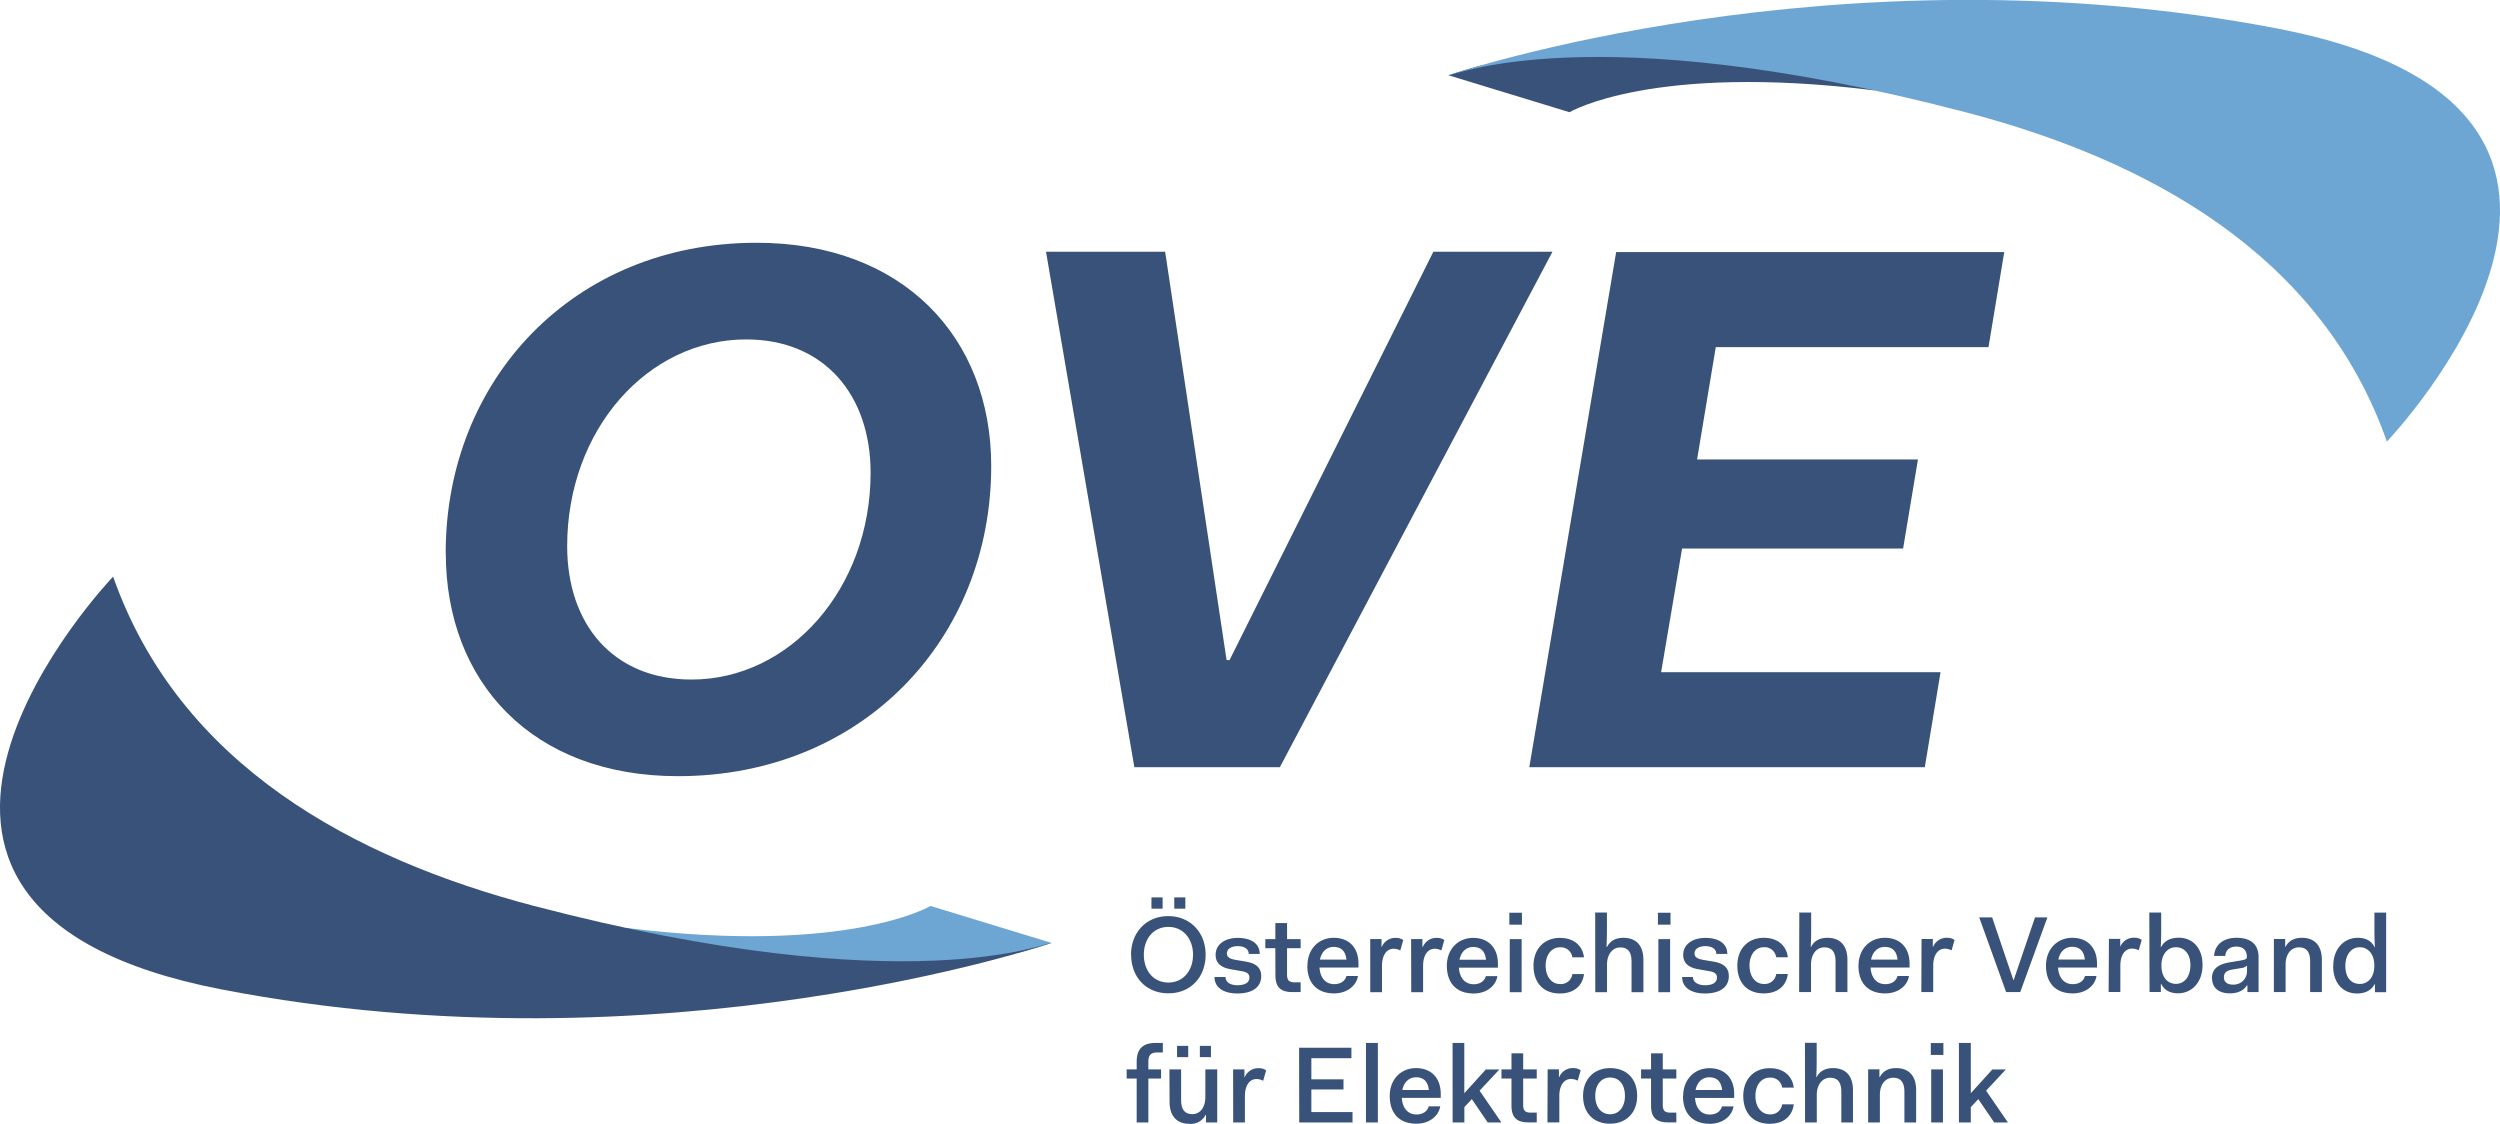
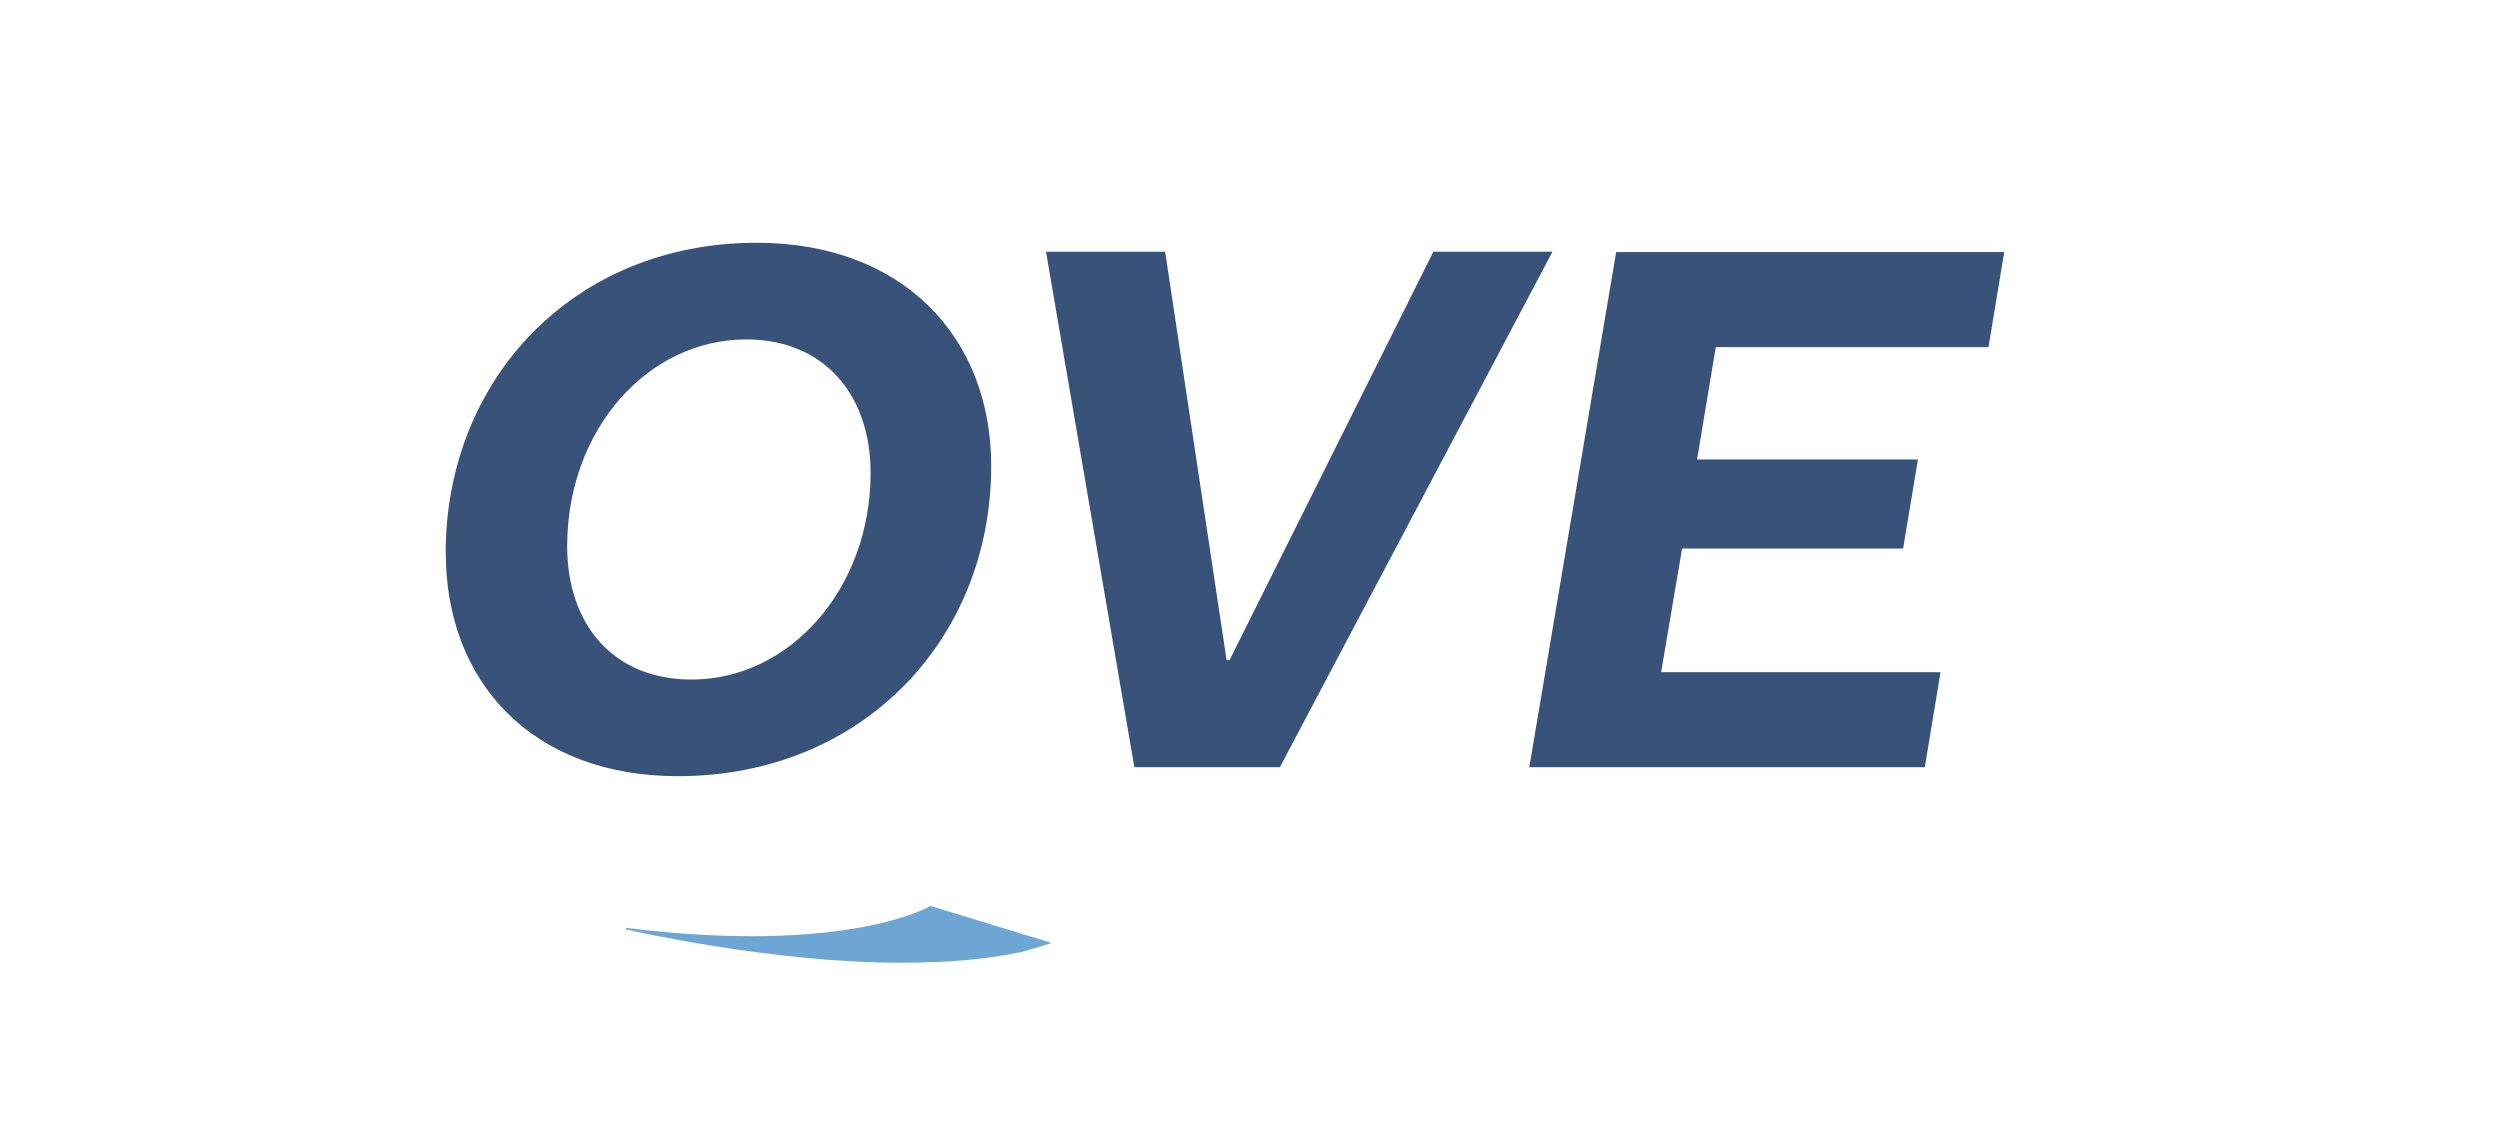
<svg xmlns="http://www.w3.org/2000/svg" viewBox="0 0 841.89 378.41">
  <defs>
    <style>.cls-1{fill:#395279;}.cls-2{fill:#6da5d3;}</style>
  </defs>
  <title>Element 1</title>
  <g id="Ebene_2" data-name="Ebene 2">
    <g id="Ebene_1-2" data-name="Ebene 1">
-       <path class="cls-1" d="M659.68,378h4v-5.16l2.52-2.7,5.37,7.86h4.61l-7.35-10.71,6.65-7.13h-4.56l-7.24,8V351.21h-4Zm-9.33,0h3.95V360.13h-3.95Zm-.14-22.74h4.24v-4h-4.24ZM629.11,378h3.95v-9.32c0-3.59,1.94-5.74,4.46-5.74,2.3,0,3.8,1.2,3.8,4.75V378h3.95V367.15c0-5.56-3.14-7.46-6.69-7.46-2.6,0-4.5,1-5.52,3h-.15v-2.59h-3.8Zm-21.25,0h3.95v-9.29c0-3.51,1.91-5.77,4.46-5.77,2.31,0,3.81,1.2,3.81,4.75V378H624V367.15c0-5.56-3.15-7.46-6.69-7.46-2.6,0-4.5,1-5.53,3h-.14c.14-2.34.14-4.79.14-6v-5.52h-3.95Zm-20.8-8.92c0,5.85,3.4,9.36,8.88,9.36,5,0,7.68-2.85,8.12-6.55h-3.91a3.89,3.89,0,0,1-4.21,3.37c-2.77,0-4.79-2.49-4.79-6.18s2-6.18,4.79-6.18a3.92,3.92,0,0,1,4.21,3.36h3.91c-.44-3.69-3.18-6.54-8.12-6.54-5.15,0-8.88,3.58-8.88,9.36m-11.44-6.29c2.48,0,4,1.32,4.31,4.28H571c.55-2.71,2.3-4.28,4.61-4.28m-8.85,6.32c0,5.85,3.25,9.33,9,9.33,4.49,0,7.53-2.67,8-5.85h-3.88c-.36,1.39-1.61,2.74-4.13,2.74-2.85,0-4.72-2.12-4.94-5.59H584v-1.32c0-5.52-3.33-8.7-8.33-8.7s-8.85,3.73-8.85,9.39M556,372.27c0,4,1.68,5.7,5.78,5.7h2.74v-3.29h-2.08c-1.83,0-2.49-.73-2.49-2.63V363.2h4.57v-3.07h-4.57v-5.41H556v5.41h-3.36v3.07H556Zm-18.79-3.22c0-3.73,2-6.18,5-6.18s5,2.3,5,6.18c0,3.73-2,6.18-5,6.18s-5-2.45-5-6.18m-4.1,0c0,5.81,3.58,9.36,9.1,9.36,5.31,0,9.11-3.58,9.11-9.36s-3.55-9.36-9.11-9.36c-5.26,0-9.1,3.58-9.1,9.36m-12,8.92h4v-8.92c0-3.11,1.28-5.71,4-5.71a4.84,4.84,0,0,1,2.19.59l1-3.51a4.2,4.2,0,0,0-2.49-.73,4.9,4.9,0,0,0-4.72,3h-.11v-2.59h-3.8ZM509,372.27c0,4,1.68,5.7,5.77,5.7h2.74v-3.29h-2.08c-1.83,0-2.49-.73-2.49-2.63V363.2h4.57v-3.07h-4.57v-5.41H509v5.41h-3.37v3.07H509ZM489.18,378h3.95v-5.16l2.52-2.7L501,378h4.61l-7.35-10.71,6.66-7.13h-4.57l-7.24,8V351.21h-3.95Zm-12.33-15.21c2.49,0,4,1.32,4.32,4.28h-8.92c.55-2.71,2.3-4.28,4.6-4.28M468,369.08c0,5.85,3.25,9.33,8.95,9.33,4.5,0,7.54-2.67,8.05-5.85h-3.88c-.36,1.39-1.61,2.74-4.13,2.74-2.85,0-4.71-2.12-4.93-5.59h13.12v-1.32c0-5.52-3.32-8.7-8.34-8.7s-8.84,3.73-8.84,9.39M460,378h4V351.21h-4Zm-22.48,0h17.95v-3.51H441.61v-7.61h10.82v-3.4H441.61v-7.13H455.1v-3.51H437.48Zm-22.24,0h3.95v-8.92c0-3.11,1.28-5.71,3.95-5.71a4.88,4.88,0,0,1,2.2.59l1-3.51a4.17,4.17,0,0,0-2.49-.73,4.89,4.89,0,0,0-4.71,3h-.11v-2.59h-3.81ZM396.38,356h3.76v-3.8h-3.76Zm7.68,0h3.73v-3.8h-3.73ZM393.86,371c0,5.56,3.14,7.46,6.72,7.46a5.57,5.57,0,0,0,5.41-3h.15V378h3.77V360.13h-4v9.21c0,3.69-1.83,5.85-4.35,5.85-2.27,0-3.81-1.2-3.81-4.75V360.13h-3.94Zm-11.08,7h3.94V363.2H391v-3.07h-4.28V357.6c0-2.15.74-3.18,3-3.18h1.87v-3.21h-2.38c-4.46,0-6.43,2.12-6.43,6.39v2.53h-3.37v3.07h3.37Z" />
-       <path class="cls-1" d="M789.81,325.32c0-3.92,2.08-6.33,4.86-6.33s4.9,2.27,4.9,6.18-2.08,6.18-4.9,6.18-4.86-2.12-4.86-6m-4.1,0c0,5.92,3.48,9.21,8,9.21,2.64,0,4.83-.95,5.93-3.11h.14v2.67h3.77V307.33h-3.95v5.59c0,1.21,0,3.66.18,6h-.14c-1.1-2.16-3.07-3.11-5.63-3.11-4.57,0-8.27,3.58-8.27,9.51m-20,8.77h3.95v-9.32c0-3.58,1.94-5.74,4.46-5.74,2.31,0,3.81,1.2,3.81,4.75v10.31h3.94V323.27c0-5.56-3.14-7.46-6.69-7.46-2.59,0-4.49,1-5.52,3h-.14v-2.6h-3.81Zm-9.06-7.31a4.49,4.49,0,0,1-4.76,4.79c-2,0-3-1-3-2.45s.8-2.3,2.88-2.63l3.08-.51a3,3,0,0,0,1.83-.85Zm-11.74,2.74c0,3,2.12,5,6,5,2.6,0,4.64-.95,5.71-2.67h.18v2.23h3.76V322.36c0-4.17-2.44-6.55-7.46-6.55-4.46,0-7.31,2.41-7.53,6.11h3.77c.14-1.87,1.39-3.15,3.76-3.15s3.52,1.35,3.52,3.51c0,.7-.55.92-2.31,1.21l-3.47.58c-4.21.7-6,2.45-6,5.45m-17-4.35v-.29c.11-3.73,2.2-5.89,4.9-5.89s4.86,2.12,4.86,6-2,6.33-4.86,6.33-4.9-2.27-4.9-6.18m-4,8.92h3.81v-2.67h.14c1.1,2.16,3.07,3.11,5.63,3.11,4.57,0,8.27-3.58,8.27-9.51s-3.48-9.21-8-9.21c-2.64,0-4.83.95-5.93,3.11h-.14c.14-2.34.14-4.79.14-6v-5.59h-4Zm-13.78,0h3.95v-8.92c0-3.11,1.28-5.7,4-5.7a4.82,4.82,0,0,1,2.19.58l1-3.51a4.16,4.16,0,0,0-2.48-.73,4.9,4.9,0,0,0-4.72,3H714v-2.6h-3.8Zm-12.32-15.21c2.48,0,4,1.32,4.31,4.28h-8.92c.55-2.71,2.3-4.28,4.61-4.28M689,325.21c0,5.85,3.25,9.32,9,9.32,4.49,0,7.53-2.67,8-5.85h-3.88c-.36,1.39-1.6,2.74-4.13,2.74-2.85,0-4.71-2.12-4.93-5.59h13.12v-1.32c0-5.52-3.32-8.7-8.33-8.7s-8.85,3.73-8.85,9.4m-13.42,8.88h4.75l9.14-25.15h-4.17L678.14,330H678l-7.13-21.06h-4.36Zm-28.56,0h4v-8.92c0-3.11,1.28-5.7,4-5.7a4.82,4.82,0,0,1,2.19.58l1-3.51a4.2,4.2,0,0,0-2.49-.73,4.9,4.9,0,0,0-4.72,3h-.11v-2.6h-3.8Zm-12.32-15.21c2.49,0,4,1.32,4.31,4.28h-8.92c.55-2.71,2.31-4.28,4.61-4.28m-8.85,6.33c0,5.85,3.26,9.32,9,9.32,4.5,0,7.53-2.67,8-5.85H639c-.37,1.39-1.61,2.74-4.13,2.74-2.86,0-4.72-2.12-4.94-5.59h13.13v-1.32c0-5.52-3.33-8.7-8.34-8.7s-8.85,3.73-8.85,9.4m-20,8.88h4v-9.28c0-3.51,1.9-5.78,4.46-5.78,2.3,0,3.8,1.2,3.8,4.75v10.31h4V323.27c0-5.56-3.15-7.46-6.69-7.46-2.6,0-4.5,1-5.52,3h-.15c.15-2.35.15-4.8.15-6v-5.52h-4Zm-20.81-8.92c0,5.85,3.4,9.36,8.89,9.36,5,0,7.68-2.85,8.11-6.54h-3.91a3.89,3.89,0,0,1-4.2,3.36c-2.78,0-4.79-2.49-4.79-6.18s2-6.18,4.79-6.18a3.92,3.92,0,0,1,4.2,3.37h3.91c-.43-3.7-3.18-6.55-8.11-6.55-5.16,0-8.89,3.58-8.89,9.36M566.47,329c0,3.73,3.26,5.56,7.72,5.56,4.75,0,8-1.94,8-5.85,0-3.33-2.45-4.42-5.26-4.9l-3.29-.55c-2.12-.36-3-1-3-2.19,0-1.57,1.57-2.45,3.65-2.45s3.69.88,3.69,2.63h3.7c0-3.73-3.26-5.41-7.39-5.41s-7.46,2.05-7.46,5.7c0,3.37,2.64,4.47,5.38,4.91l3.29.58c1.79.29,2.7.84,2.7,2.16,0,1.64-1.35,2.59-4.09,2.59-1.94,0-4-.8-4-2.78Zm-8,5.12h3.95V316.25h-3.95Zm-.15-22.74h4.24v-4h-4.24Zm-21.1,22.74h3.95v-9.28c0-3.51,1.9-5.78,4.46-5.78,2.31,0,3.8,1.2,3.8,4.75v10.31h4V323.27c0-5.56-3.14-7.46-6.69-7.46-2.59,0-4.49,1-5.52,3H541c.14-2.35.14-4.8.14-6v-5.52h-3.95Zm-20.8-8.92c0,5.85,3.4,9.36,8.88,9.36,5,0,7.68-2.85,8.12-6.54h-3.91a3.89,3.89,0,0,1-4.21,3.36c-2.78,0-4.79-2.49-4.79-6.18s2-6.18,4.79-6.18a3.92,3.92,0,0,1,4.21,3.37h3.91c-.44-3.7-3.18-6.55-8.12-6.55-5.15,0-8.88,3.58-8.88,9.36m-8,8.92h4V316.25h-4Zm-.14-22.74h4.24v-4h-4.24Zm-12.18,7.53c2.49,0,4,1.32,4.32,4.28h-8.93c.55-2.71,2.31-4.28,4.61-4.28m-8.85,6.33c0,5.85,3.26,9.32,9,9.32,4.5,0,7.53-2.67,8-5.85h-3.88c-.37,1.39-1.61,2.74-4.13,2.74-2.85,0-4.72-2.12-4.94-5.59h13.13v-1.32c0-5.52-3.33-8.7-8.34-8.7s-8.85,3.73-8.85,9.4m-12,8.88h4v-8.92c0-3.11,1.28-5.7,3.95-5.7a4.82,4.82,0,0,1,2.19.58l1-3.51a4.2,4.2,0,0,0-2.49-.73,4.9,4.9,0,0,0-4.72,3H479v-2.6h-3.8Zm-13.79,0h3.95v-8.92c0-3.11,1.28-5.7,3.95-5.7a4.85,4.85,0,0,1,2.2.58l1-3.51a4.17,4.17,0,0,0-2.49-.73,4.88,4.88,0,0,0-4.71,3h-.11v-2.6h-3.81ZM449.1,318.88c2.49,0,4,1.32,4.32,4.28H444.5c.54-2.71,2.3-4.28,4.6-4.28m-8.85,6.33c0,5.85,3.26,9.32,9,9.32,4.5,0,7.54-2.67,8.05-5.85h-3.88c-.36,1.39-1.61,2.74-4.13,2.74-2.85,0-4.72-2.12-4.94-5.59h13.13v-1.32c0-5.52-3.33-8.7-8.34-8.7s-8.85,3.73-8.85,9.4m-10.78,3.18c0,4,1.68,5.7,5.77,5.7H438V330.8H435.9c-1.82,0-2.48-.73-2.48-2.63v-8.85H438v-3.07h-4.57v-5.41h-3.95v5.41H426.1v3.07h3.37ZM409,329c0,3.73,3.26,5.56,7.72,5.56,4.75,0,8-1.94,8-5.85,0-3.33-2.45-4.42-5.26-4.9l-3.29-.55c-2.13-.36-3-1-3-2.19,0-1.57,1.58-2.45,3.66-2.45s3.69.88,3.69,2.63h3.7c0-3.73-3.26-5.41-7.39-5.41s-7.46,2.05-7.46,5.7c0,3.37,2.63,4.47,5.38,4.91l3.29.58c1.79.29,2.7.84,2.7,2.16,0,1.64-1.35,2.59-4.09,2.59-1.94,0-3.95-.8-3.95-2.78Zm-21.24-23h3.76v-3.8h-3.76Zm7.68,0h3.73v-3.8h-3.73Zm-10.24,15.5c0-5.41,3.29-9.36,8.26-9.36s8.3,4,8.3,9.36-3.29,9.37-8.3,9.37-8.26-3.95-8.26-9.37m-4.28,0c0,7.5,5,13,12.54,13S406,329,406,321.51s-5.16-13-12.58-13-12.54,5.52-12.54,13" />
      <path class="cls-1" d="M515,258.36H648.19l5.3-32h-94.1l7.06-41.63h74.43l5-30H571.5l6.3-37.84h91.84l5.3-32H544.25Zm-133,0h49L522.8,84.78H482.69l-68.63,137.5h-1L392.37,84.78H352.25ZM191,183.93c0-39.11,27-69.63,60.3-69.63,26.23,0,41.88,18.67,41.88,44.91,0,39.1-27.25,69.63-60.3,69.63-26.49,0-41.88-18.67-41.88-44.91m-40.88,2.27c0,43.4,29,75.18,78.22,75.18,62.06,0,105.46-46.16,105.46-104.45,0-43.39-29.77-75.18-79-75.18-61.81,0-104.71,46.17-104.71,104.45" />
      <path class="cls-2" d="M303.26,324.21c16.09,0,29.15-1.16,41-3.68,6.41-1.84,9.86-3,9.86-3h0l-40.77-12.44s-27.76,16.63-102.42,7.4l-.07,0-.09.51C211.22,313.06,259.34,324.21,303.26,324.21Z" />
-       <path class="cls-1" d="M38.09,194.17s-106.37,111.33,36.4,139c149,28.85,279.6-15.62,279.6-15.62-.32-.74-47.22,20.76-174.18-12.45C119.2,289.18,60.39,257.65,38.09,194.17" />
-       <path class="cls-1" d="M538.63,18.66c-16.09,0-29.15,1.16-41,3.68-6.41,1.84-9.86,3-9.86,3h0l40.77,12.45S556.33,21.18,631,30.41l.07,0,.09-.51C630.67,29.81,582.55,18.66,538.63,18.66Z" />
-       <path class="cls-2" d="M803.8,148.7s106.36-111.33-36.4-139c-149-28.85-279.6,15.63-279.6,15.63C488.12,26.09,535,4.59,662,37.81,722.69,53.69,781.5,85.22,803.8,148.7" />
    </g>
  </g>
</svg>